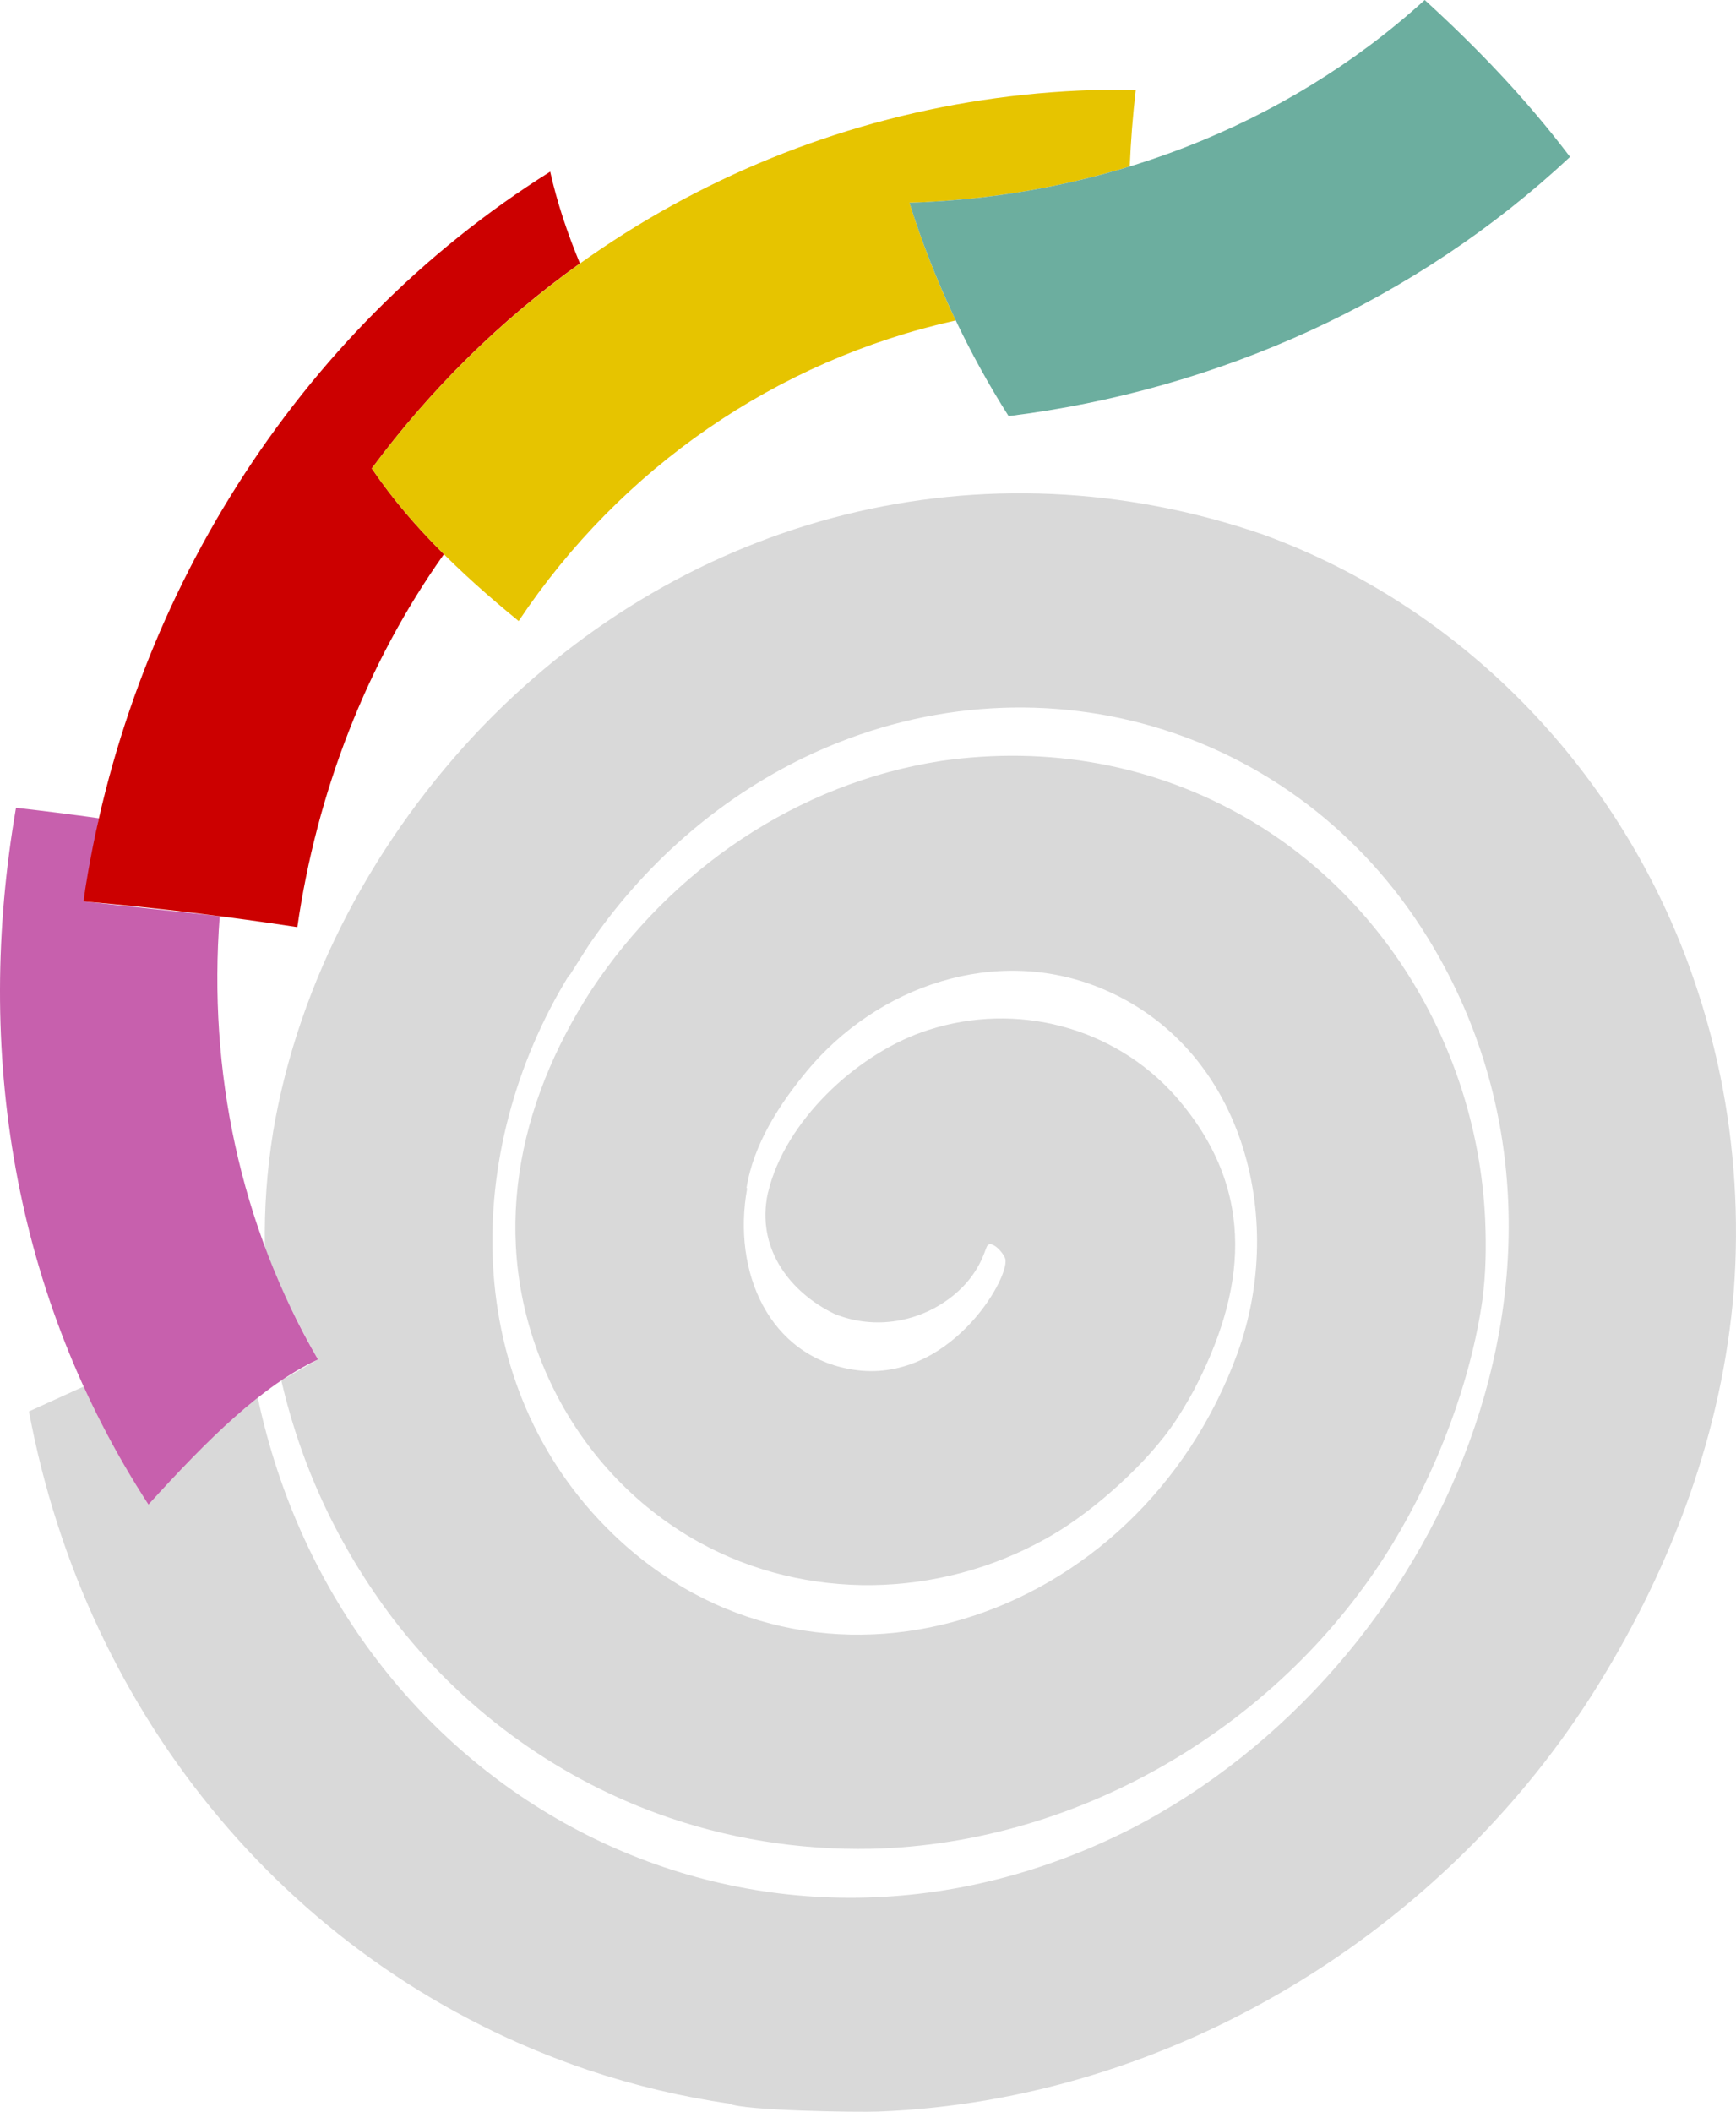
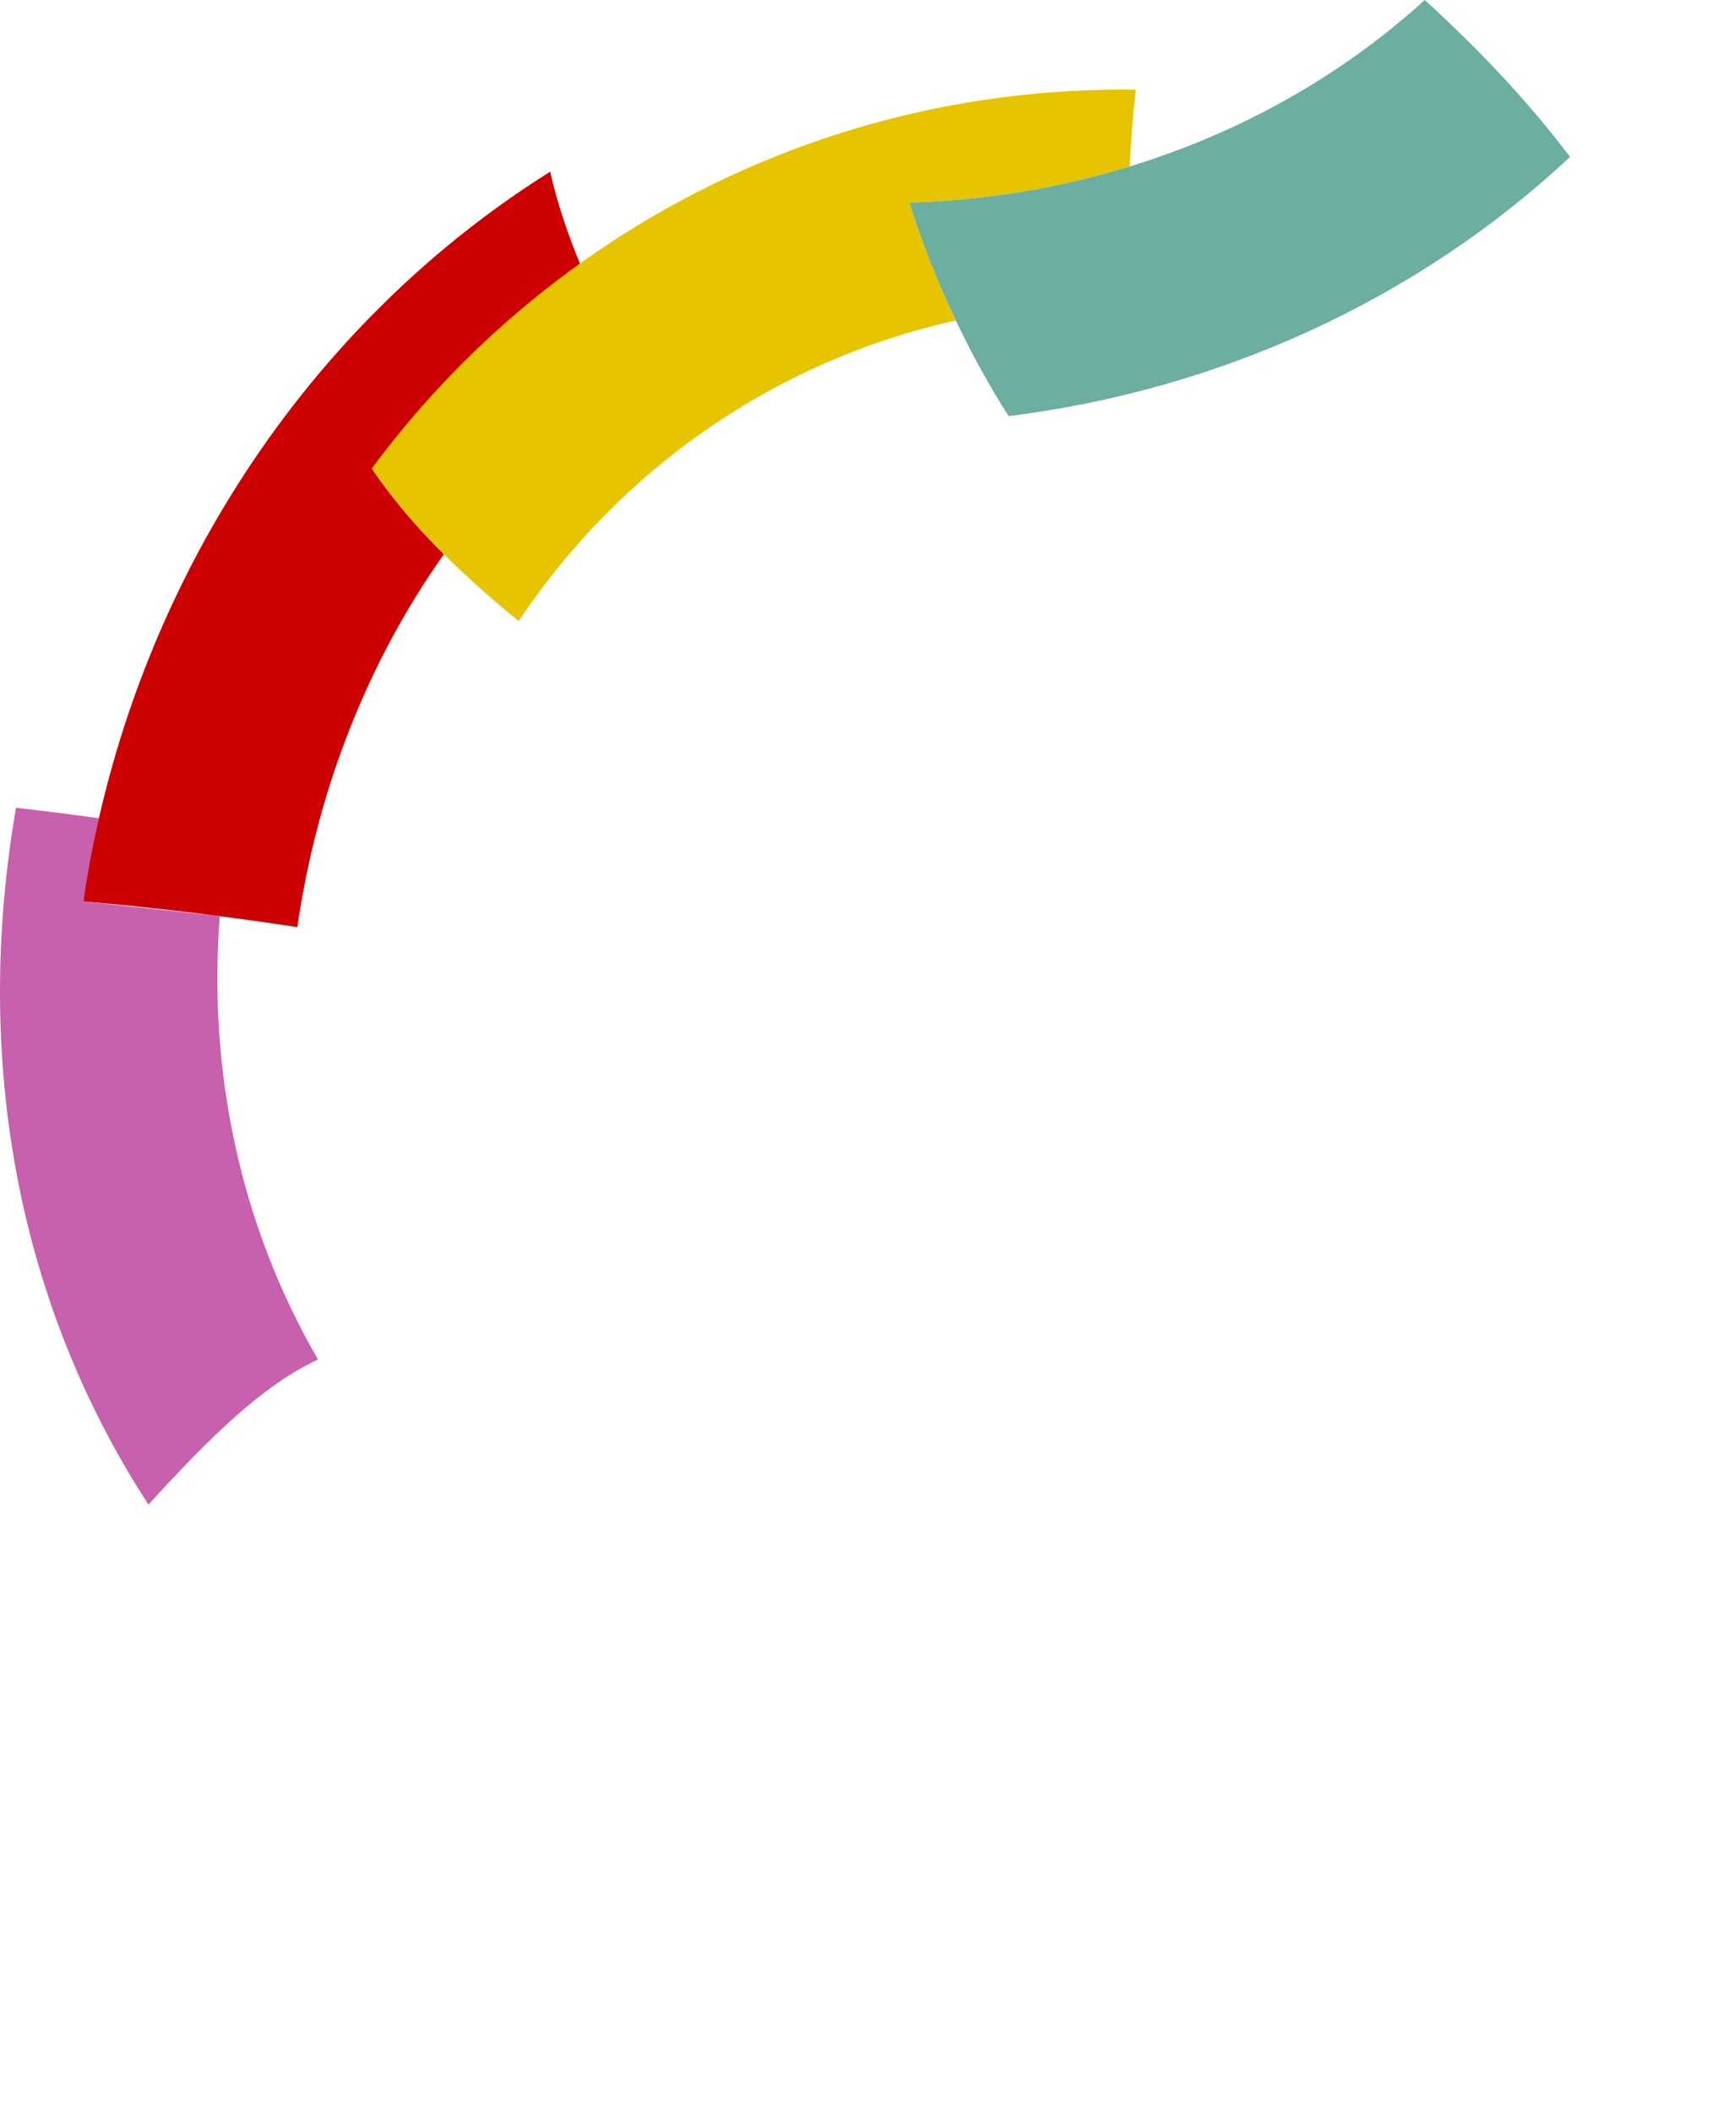
<svg xmlns="http://www.w3.org/2000/svg" version="1.1" width="111.906" height="136.063" viewBox="0 0 111.906 136.063" overflow="visible" enable-background="new 0 0 111.906 136.063" xml:space="preserve">
-   <path fill="#D9D9D9" d="M47.018,135.541c-3.06-0.445-6.113-1.166-9.133-2.177v0.001C18.86,126.923,5.538,110.607,1.867,90.94  l3.525-1.604c1.204,2.635,2.604,5.173,4.178,7.605c2.184-2.402,4.55-4.908,7.047-6.886c5.512,25.878,32.243,39.95,56.258,27.795l0,0  c20.141-10.354,31.743-37.053,19.137-57.464C83.53,46.656,66.573,41.74,51.9,48.778l-0.001-0.001  c-5.647,2.72-10.473,6.995-13.991,12.191l0,0l-1.178,1.854l-0.03-0.021c-7.007,11.381-7.039,26.515,2.793,36.019  c13.036,12.599,33.88,5.918,40.285-11.652l-0.001-0.001c3.18-8.718,0.346-19.734-8.823-23.502  c-6.773-2.783-14.378-0.147-18.938,5.34h0.001c-1.778,2.141-3.457,4.744-3.897,7.547l0.045,0.009  c-0.984,5.387,1.407,10.847,6.836,11.69c6.111,0.949,10.06-5.822,9.809-7.11c-0.072-0.371-0.912-1.327-1.192-0.835l0,0  c-0.144,0.271-0.465,1.762-2.12,3.125c-2.136,1.761-5.098,2.284-7.695,1.228l-0.001,0.001c-2.838-1.37-4.901-4.083-4.38-7.382  l-0.005-0.001l0.088-0.442l0.004,0.001c1.092-4.607,5.66-8.826,9.919-10.332v-0.002l0.428-0.144v0.001  c5.674-1.826,11.931-0.205,15.9,4.249l0.001-0.001l0.295,0.341l-0.002,0.002c5.009,5.971,4.231,12.326,0.864,18.706h-0.001  l-0.323,0.577l-0.001-0.001l-0.284,0.481l0,0l-0.293,0.473h-0.001l-0.024,0.038h0.001l-0.027,0.042v0.001l-0.167,0.258v-0.001  c-1.74,2.645-5.188,5.771-8.016,7.409v0.001l-0.404,0.23l-0.001-0.002c-6.862,3.825-15.398,4.025-22.314,0.203h-0.001l-0.4-0.227  l0,0c-4.137-2.398-7.396-6.104-9.351-10.45h-0.002l-0.185-0.422h0.001c-3.597-8.425-1.796-17.098,2.989-24.46l-0.002-0.001  c5.142-7.771,13.298-13.349,22.543-14.774v-0.002c6.854-0.988,13.697,0.201,19.734,3.701v-0.001l0.391,0.23v0.001  c8.848,5.311,14.361,15.02,14.941,25.248l0,0l0.024,0.453h-0.002c0.071,1.672,0.044,3.387-0.178,5.051l0.004,0.001  c-0.766,5.389-2.974,11.118-5.807,15.771h0.001c-7.046,11.569-20.013,19.312-33.587,19.636h-0.001  c-4.67,0.093-9.354-0.655-13.767-2.261v-0.001c-6.769-2.463-12.7-6.855-17.065-12.56l-0.001,0.001  c-3.492-4.627-5.89-9.691-7.203-15.354l2.364-1.352c-0.886-1.536-3.188-5.976-3.425-7.308c-0.04-2.424,0.132-4.875,0.528-7.326H17.6  c1.652-9.837,6.667-19.036,13.533-26.183h0.001C44.33,33.148,63.37,28.221,81.421,34.441v0.001  c12.748,4.642,22.705,14.938,27.4,27.63l0.001-0.001c0.86,2.357,1.563,4.772,2.072,7.259l0,0c0.922,4.505,1.216,9.189,0.872,13.796  h0.001c-0.737,9.099-3.958,17.677-8.722,25.398c-9.861,15.984-27.598,26.812-46.433,27.527  C55.273,136.103,47.924,135.994,47.018,135.541z" />
  <path fill-rule="evenodd" clip-rule="evenodd" fill="#C760AD" d="M9.57,96.942c3.828-4.209,7.306-7.664,10.928-9.349  c-5.024-8.666-7.096-18.585-6.334-28.563l-8.789-0.952l1.001-5.357c-1.747-0.244-3.528-0.47-5.344-0.674  C-1.667,67.672,0.842,83.524,9.57,96.942z" />
-   <path fill-rule="evenodd" clip-rule="evenodd" fill="#CC0000" d="M37.383,16.973c-0.827-1.993-1.481-3.964-1.917-5.912  C19.046,21.36,8.184,38.872,5.375,58.078c4.832,0.418,9.418,0.992,13.792,1.657c1.243-8.637,4.442-16.974,9.448-24.025  c-1.795-1.796-3.247-3.473-4.649-5.527C27.711,25.126,32.256,20.625,37.383,16.973z" />
+   <path fill-rule="evenodd" clip-rule="evenodd" fill="#CC0000" d="M37.383,16.973c-0.827-1.993-1.481-3.964-1.917-5.912  C19.046,21.36,8.184,38.872,5.375,58.078c4.832,0.418,9.418,0.992,13.792,1.657c1.243-8.637,4.442-16.974,9.448-24.025  c-1.795-1.796-3.247-3.473-4.649-5.527z" />
  <path fill-rule="evenodd" clip-rule="evenodd" fill="#E6C400" d="M23.965,30.183c2.349,3.486,5.639,6.713,9.468,9.831  c6.58-9.851,16.587-16.787,28.177-19.369c-1.149-2.386-2.188-5.048-2.985-7.583c4.824-0.152,9.583-0.919,14.2-2.335  c0.068-1.624,0.194-3.271,0.391-4.946C53.796,5.501,35.54,14.562,23.965,30.183z" />
  <path fill-rule="evenodd" clip-rule="evenodd" fill="#6CAE9F" d="M101.209,10.11C98.306,6.282,95.153,3.021,91.84,0  c-9.062,8.245-20.979,12.684-33.216,13.062c1.608,5.124,3.902,9.838,6.393,13.748C78.498,25.137,91.279,19.385,101.209,10.11z" />
</svg>